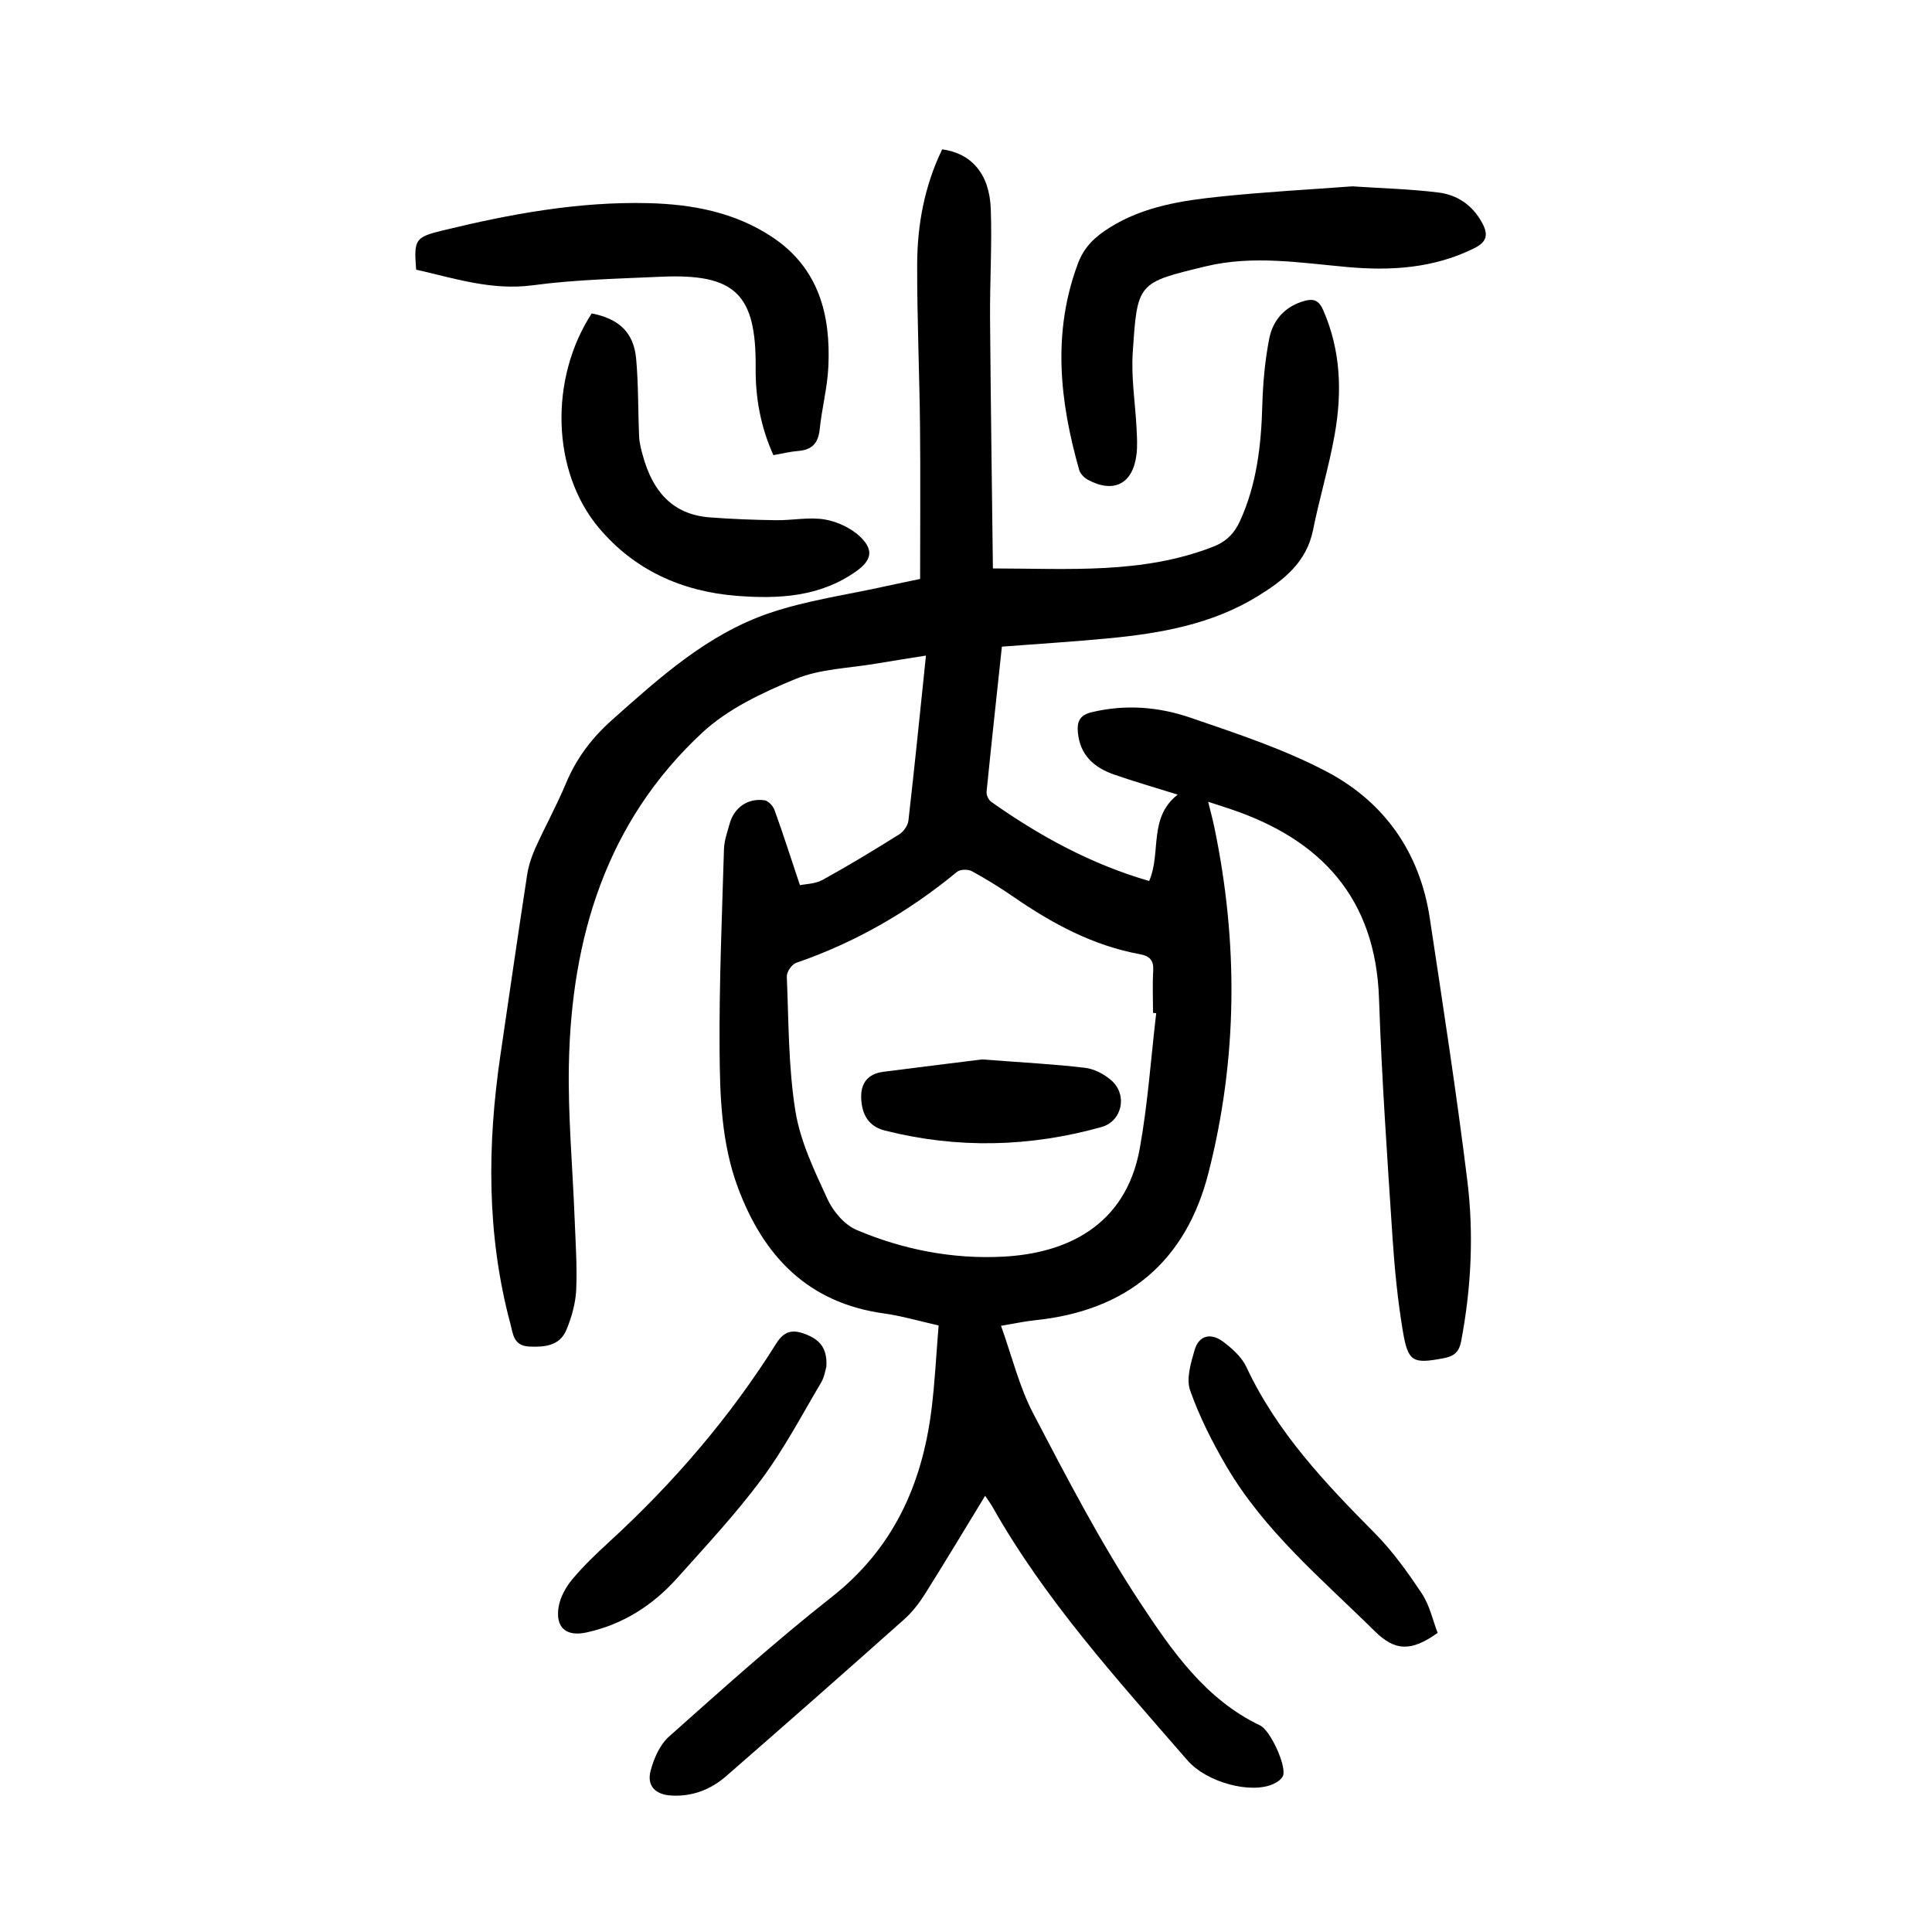
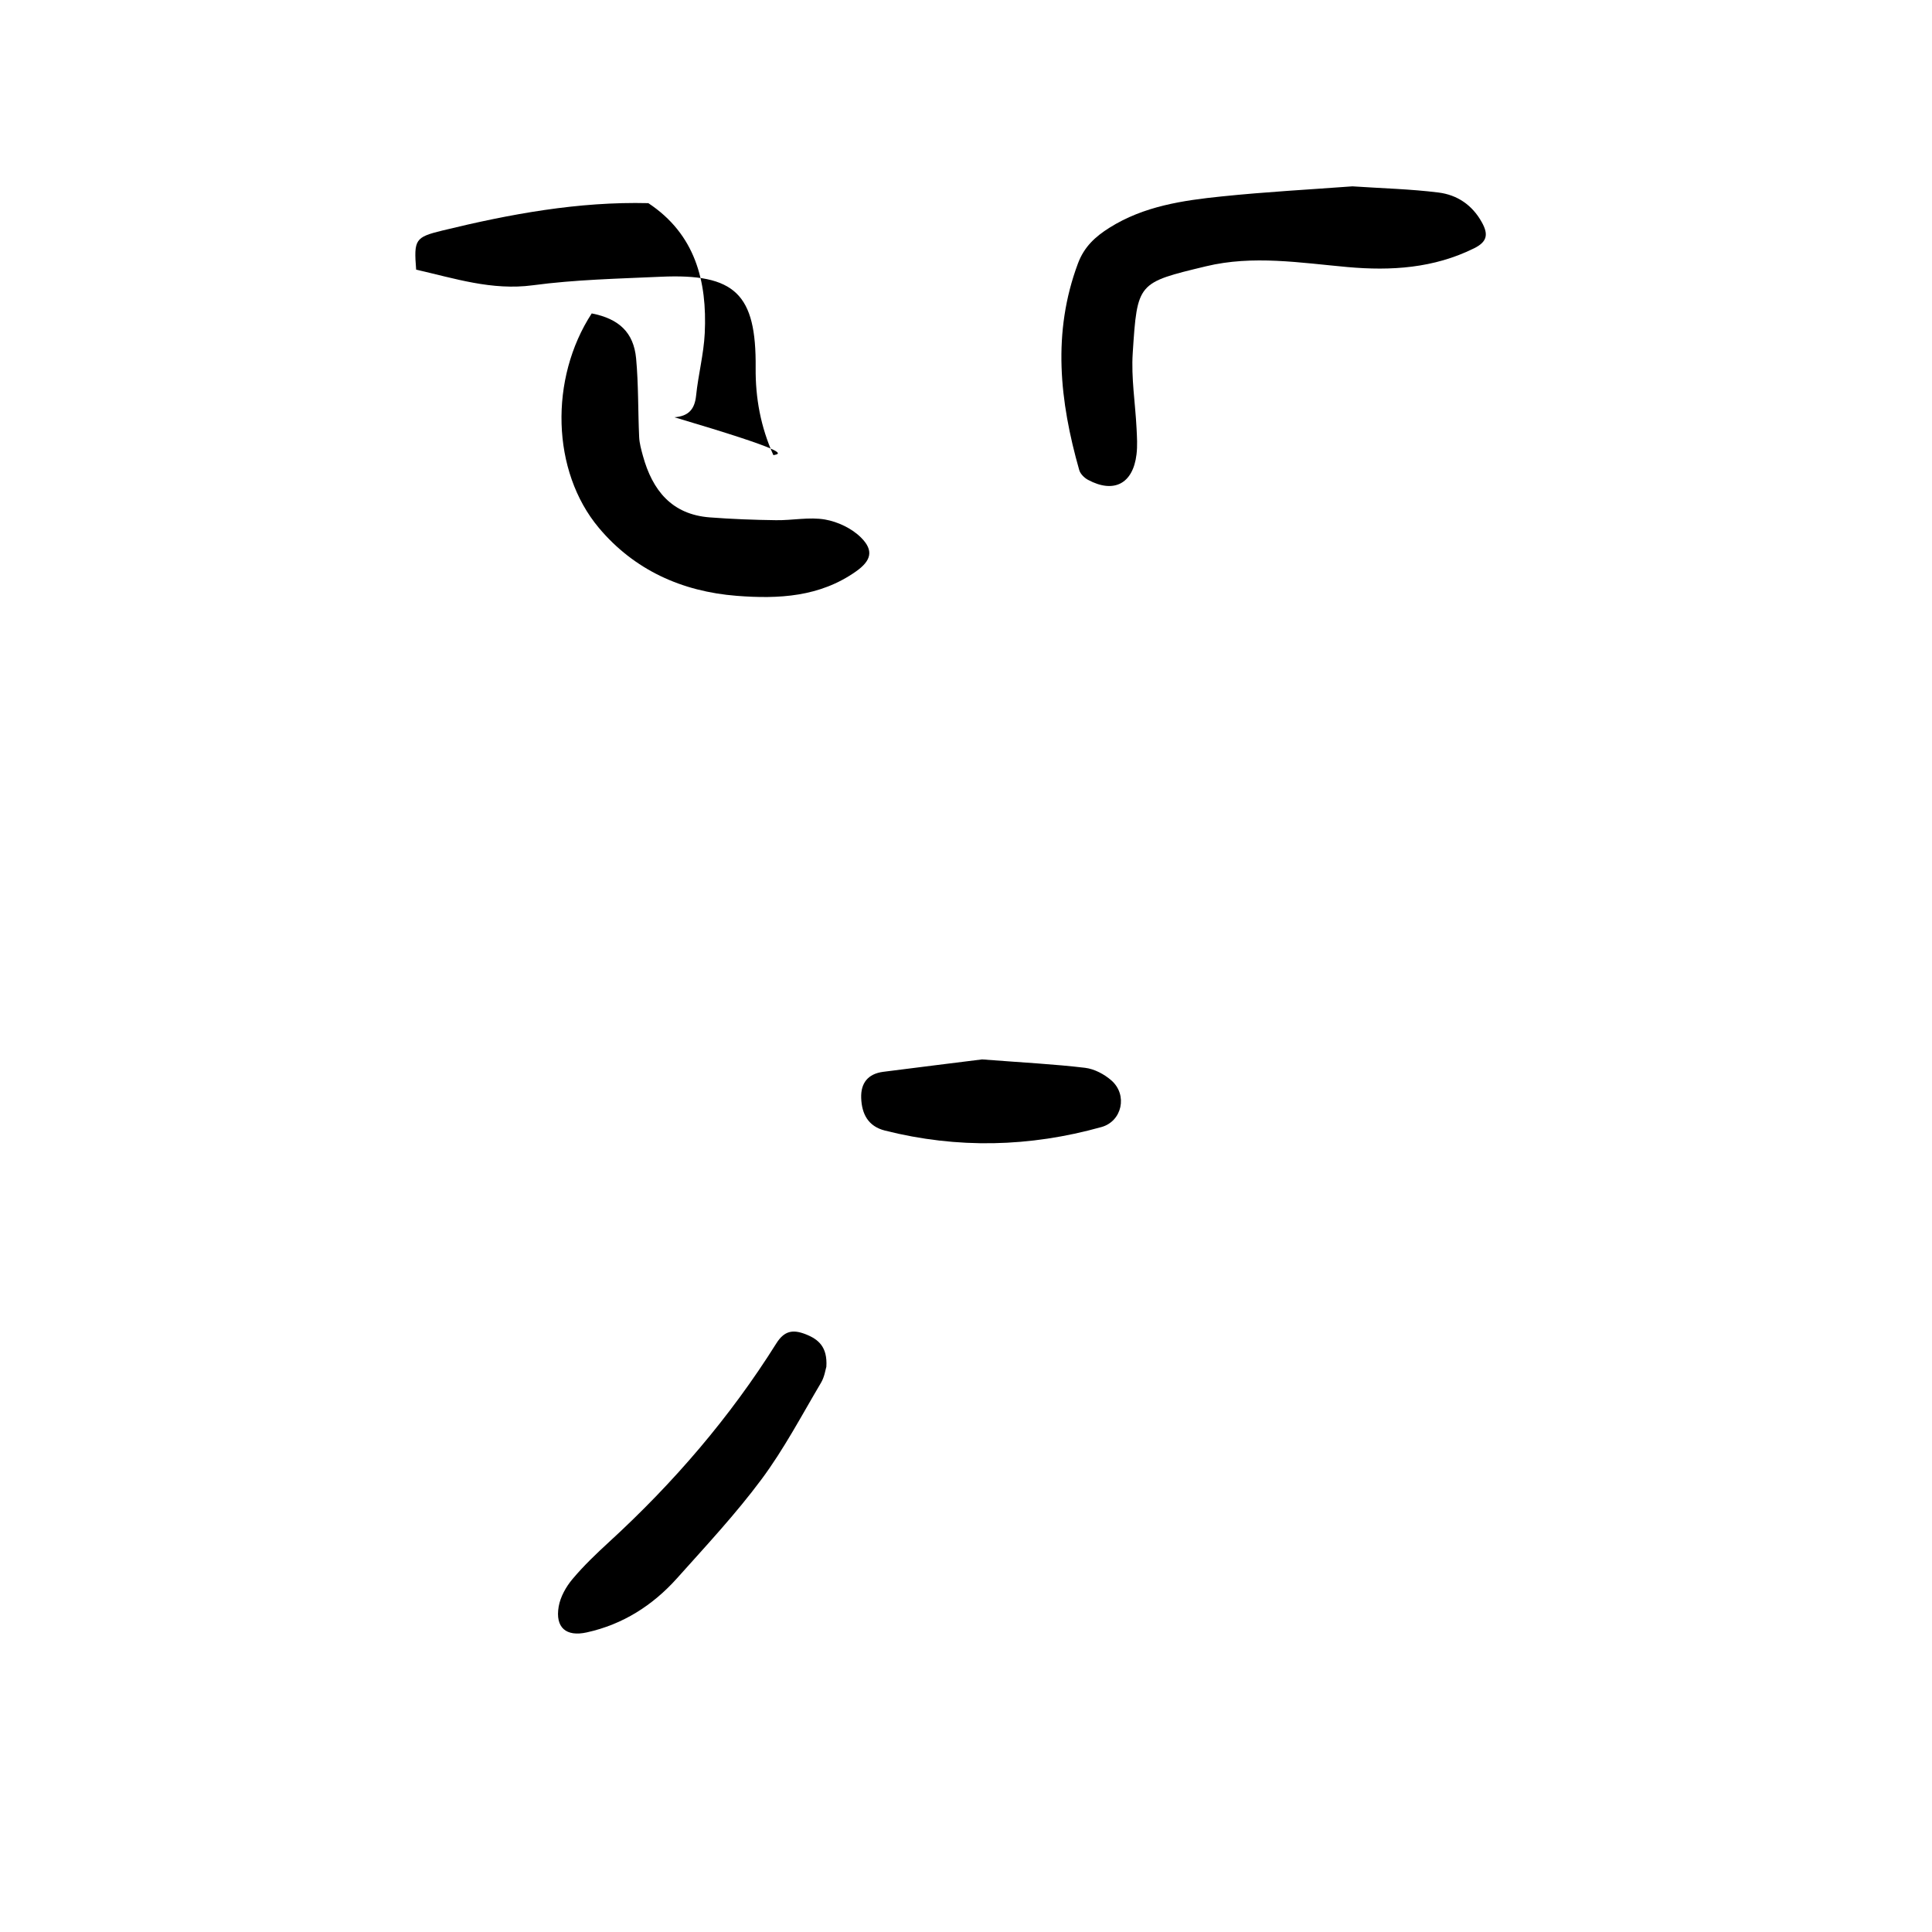
<svg xmlns="http://www.w3.org/2000/svg" version="1.1" id="zdic.net" x="0px" y="0px" viewBox="0 0 400 400" style="enable-background:new 0 0 400 400;" xml:space="preserve">
  <g>
-     <path d="M203.96,309.69c-4.21,6.9-8.25,13.65-12.43,20.29c-1.21,1.92-2.65,3.79-4.33,5.29c-12.22,10.88-24.5,21.7-36.84,32.45   c-3.19,2.78-7,4.27-11.36,4.03c-3.25-0.18-5.13-1.95-4.3-5.12c0.67-2.55,1.91-5.4,3.81-7.09c11.05-9.83,22.06-19.75,33.68-28.89   c12.7-9.99,18.67-23.17,20.64-38.63c0.73-5.74,1-11.53,1.5-17.6c-4.05-0.91-7.65-1.98-11.33-2.49   c-15.73-2.17-24.92-11.85-30.21-26.02c-3.45-9.25-3.75-19.03-3.81-28.69c-0.09-13.79,0.5-27.59,0.91-41.39   c0.05-1.78,0.69-3.56,1.18-5.3c0.94-3.35,3.77-5.34,7.22-4.84c0.79,0.12,1.76,1.18,2.07,2.02c1.78,4.95,3.39,9.96,5.26,15.56   c1.11-0.24,3.14-0.25,4.71-1.11c5.38-2.96,10.63-6.15,15.84-9.41c0.9-0.56,1.79-1.83,1.91-2.85c1.28-11.18,2.4-22.37,3.63-34.17   c-3.7,0.6-6.98,1.09-10.24,1.65c-5.61,0.97-11.58,1.07-16.73,3.18c-6.83,2.81-13.98,6.16-19.31,11.1   c-19.9,18.44-27.15,42.48-27.65,68.84c-0.2,10.51,0.77,21.04,1.18,31.57c0.19,4.97,0.55,9.95,0.34,14.9   c-0.12,2.82-0.94,5.74-2.03,8.36c-1.37,3.28-4.41,3.61-7.68,3.46c-3.3-0.15-3.36-2.62-3.93-4.75c-4.91-18.36-4.8-36.91-2.06-55.55   c1.83-12.46,3.63-24.93,5.54-37.38c0.29-1.88,0.91-3.76,1.69-5.5c2.04-4.52,4.45-8.89,6.36-13.46c2.15-5.14,5.31-9.33,9.47-13.04   c9.9-8.82,19.79-17.78,32.53-22.14c7.85-2.69,16.23-3.82,24.37-5.64c2.24-0.5,4.49-0.94,6.94-1.46c0-10.63,0.09-21.14-0.02-31.65   c-0.12-11.15-0.62-22.3-0.59-33.45c0.02-8.28,1.54-16.35,5.18-23.85c6.05,0.81,9.8,5.09,10.06,12.33c0.27,7.5-0.2,15.02-0.15,22.53   c0.13,17.18,0.38,34.36,0.59,51.91c15.69,0.01,30.96,1.22,45.63-4.51c2.69-1.05,4.37-2.76,5.53-5.31   c3.49-7.66,4.4-15.77,4.62-24.08c0.13-4.57,0.56-9.19,1.43-13.67c0.76-3.87,3.25-6.69,7.3-7.82c1.96-0.55,3.02-0.06,3.89,1.94   c3.64,8.33,3.91,16.97,2.37,25.68c-1.17,6.66-3.16,13.18-4.49,19.82c-1.36,6.76-6.2,10.47-11.51,13.73   c-9.43,5.79-20.05,7.66-30.84,8.69c-7.22,0.69-14.46,1.14-22.07,1.72c-1.08,10.1-2.17,20.07-3.17,30.04   c-0.07,0.67,0.4,1.7,0.96,2.09c10.02,7.08,20.68,12.91,32.7,16.39c2.55-5.83-0.22-13.11,5.91-17.88c-4.7-1.47-8.95-2.7-13.12-4.14   c-4.16-1.44-7.12-4-7.55-8.78c-0.21-2.29,0.47-3.57,2.85-4.14c6.95-1.68,13.87-1.13,20.43,1.12c9.6,3.29,19.37,6.5,28.3,11.21   c11.91,6.29,19.23,16.72,21.28,30.3c2.73,18.08,5.53,36.16,7.77,54.31c1.37,11.09,0.82,22.26-1.28,33.31   c-0.44,2.31-1.55,3.11-3.69,3.51c-6.27,1.17-7.3,0.81-8.37-5.59c-1.08-6.44-1.72-12.98-2.15-19.5   c-1.08-16.45-2.23-32.91-2.79-49.38c-0.7-20.84-12.06-32.88-30.48-39.15c-1.37-0.47-2.75-0.9-4.89-1.6c0.51,2.1,0.94,3.64,1.26,5.2   c5,23.98,4.86,47.93-1.21,71.67c-4.7,18.39-16.9,28.5-35.81,30.46c-2.15,0.22-4.27,0.69-7.13,1.16c2.25,6.27,3.76,12.59,6.67,18.16   c6.96,13.3,13.91,26.7,22.16,39.2c6.52,9.87,13.44,19.96,24.82,25.39c2.08,0.99,5.38,8.14,4.77,10.3   c-0.21,0.74-1.19,1.43-1.98,1.79c-4.63,2.16-13.85-0.25-17.89-4.92c-14.52-16.75-29.48-33.16-40.44-52.65   C205.01,311.17,204.57,310.59,203.96,309.69z M239.38,209.78c-0.22-0.03-0.44-0.05-0.66-0.08c0-2.91-0.13-5.82,0.04-8.72   c0.12-2.11-0.66-3.03-2.71-3.41c-9.71-1.78-18.17-6.33-26.19-11.87c-2.79-1.92-5.68-3.72-8.65-5.33c-0.79-0.43-2.42-0.4-3.07,0.14   c-10,8.25-21.03,14.61-33.31,18.84c-0.9,0.31-1.97,1.88-1.93,2.83c0.39,9.31,0.31,18.71,1.78,27.86   c1.01,6.28,3.94,12.35,6.64,18.22c1.17,2.55,3.52,5.32,6.01,6.38c9.67,4.1,19.98,6.1,30.47,5.53c12.67-0.68,25.22-6.13,28.17-22.35   C237.64,228.58,238.28,219.13,239.38,209.78z" />
    <path d="M280,38.58c6.27,0.42,12.09,0.56,17.83,1.28c3.83,0.48,6.95,2.54,8.95,6.13c1.42,2.53,1.14,4.07-1.59,5.42   c-8.34,4.13-17.18,4.69-26.21,3.88c-9.76-0.88-19.57-2.5-29.28-0.16c-14.21,3.42-14.23,3.34-15.18,17.95   c-0.34,5.16,0.53,10.39,0.79,15.58c0.09,1.81,0.21,3.64-0.01,5.43c-0.73,6.07-4.69,8.13-10.05,5.25c-0.76-0.41-1.59-1.23-1.81-2.03   c-4.04-14.22-5.62-28.43-0.26-42.77c1.3-3.48,3.61-5.56,6.52-7.39c7.1-4.47,15.15-5.65,23.22-6.48   C262.08,39.72,271.27,39.23,280,38.58z" />
-     <path d="M160.12,94.23c-2.63-5.84-3.73-11.83-3.67-18.07c0.14-15.3-4.23-19.57-19.68-18.86c-8.82,0.4-17.7,0.59-26.43,1.76   c-8.53,1.14-16.25-1.44-24.18-3.23c-0.5-6.24-0.2-6.72,5.39-8.09c14.02-3.42,28.19-6.04,42.68-5.68   c9.02,0.22,17.85,1.86,25.59,6.98c9.69,6.41,12.2,16.12,11.68,26.93c-0.21,4.33-1.35,8.6-1.79,12.92c-0.3,2.9-1.63,4.26-4.48,4.48   C163.57,93.5,161.93,93.92,160.12,94.23z" />
+     <path d="M160.12,94.23c-2.63-5.84-3.73-11.83-3.67-18.07c0.14-15.3-4.23-19.57-19.68-18.86c-8.82,0.4-17.7,0.59-26.43,1.76   c-8.53,1.14-16.25-1.44-24.18-3.23c-0.5-6.24-0.2-6.72,5.39-8.09c14.02-3.42,28.19-6.04,42.68-5.68   c9.69,6.41,12.2,16.12,11.68,26.93c-0.21,4.33-1.35,8.6-1.79,12.92c-0.3,2.9-1.63,4.26-4.48,4.48   C163.57,93.5,161.93,93.92,160.12,94.23z" />
    <path d="M122.51,64.89c5.63,1.1,8.68,3.93,9.19,9.32c0.5,5.4,0.38,10.85,0.63,16.27c0.06,1.31,0.43,2.62,0.78,3.9   c1.96,7.12,5.95,12.14,13.85,12.74c4.56,0.35,9.14,0.52,13.72,0.58c3.38,0.05,6.86-0.7,10.13-0.14c2.65,0.46,5.55,1.84,7.44,3.72   c2.72,2.7,2.12,4.81-1.03,7.03c-7.49,5.29-16,5.73-24.7,5.05c-11.36-0.89-21.22-5.36-28.53-14.07   C114.14,97.55,113.74,78.36,122.51,64.89z" />
    <path d="M171.09,282.96c-0.18,0.57-0.38,2.08-1.09,3.29c-4,6.75-7.68,13.76-12.34,20.03c-5.34,7.18-11.49,13.77-17.47,20.46   c-5.04,5.63-11.22,9.58-18.7,11.23c-4.28,0.95-6.57-0.99-5.82-5.35c0.35-2.01,1.51-4.09,2.85-5.68c2.33-2.78,4.98-5.3,7.66-7.76   c13.29-12.19,24.95-25.75,34.54-41.03c1.65-2.63,3.41-2.94,6.03-1.93C169.5,277.29,171.33,278.89,171.09,282.96z" />
-     <path d="M297.65,338.07c-5.47,3.9-8.81,3.81-13.01-0.34c-10.94-10.79-22.88-20.73-30.77-34.23c-2.91-4.99-5.56-10.22-7.47-15.65   c-0.84-2.39,0.15-5.63,0.92-8.31c0.92-3.21,3.49-3.59,5.94-1.74c1.88,1.42,3.85,3.19,4.81,5.26c6.29,13.45,16.25,23.96,26.52,34.32   c3.72,3.75,6.86,8.14,9.79,12.55C296,332.36,296.63,335.43,297.65,338.07z" />
    <path d="M203.32,219.34c8.59,0.66,14.99,0.98,21.34,1.74c1.91,0.23,3.97,1.32,5.44,2.61c3.42,3,2.21,8.46-2.05,9.65   c-14.87,4.16-29.83,4.52-44.84,0.73c-3.48-0.88-4.79-3.44-4.91-6.74c-0.11-3.1,1.41-5.01,4.55-5.42   C190.36,220.95,197.88,220.02,203.32,219.34z" />
  </g>
</svg>